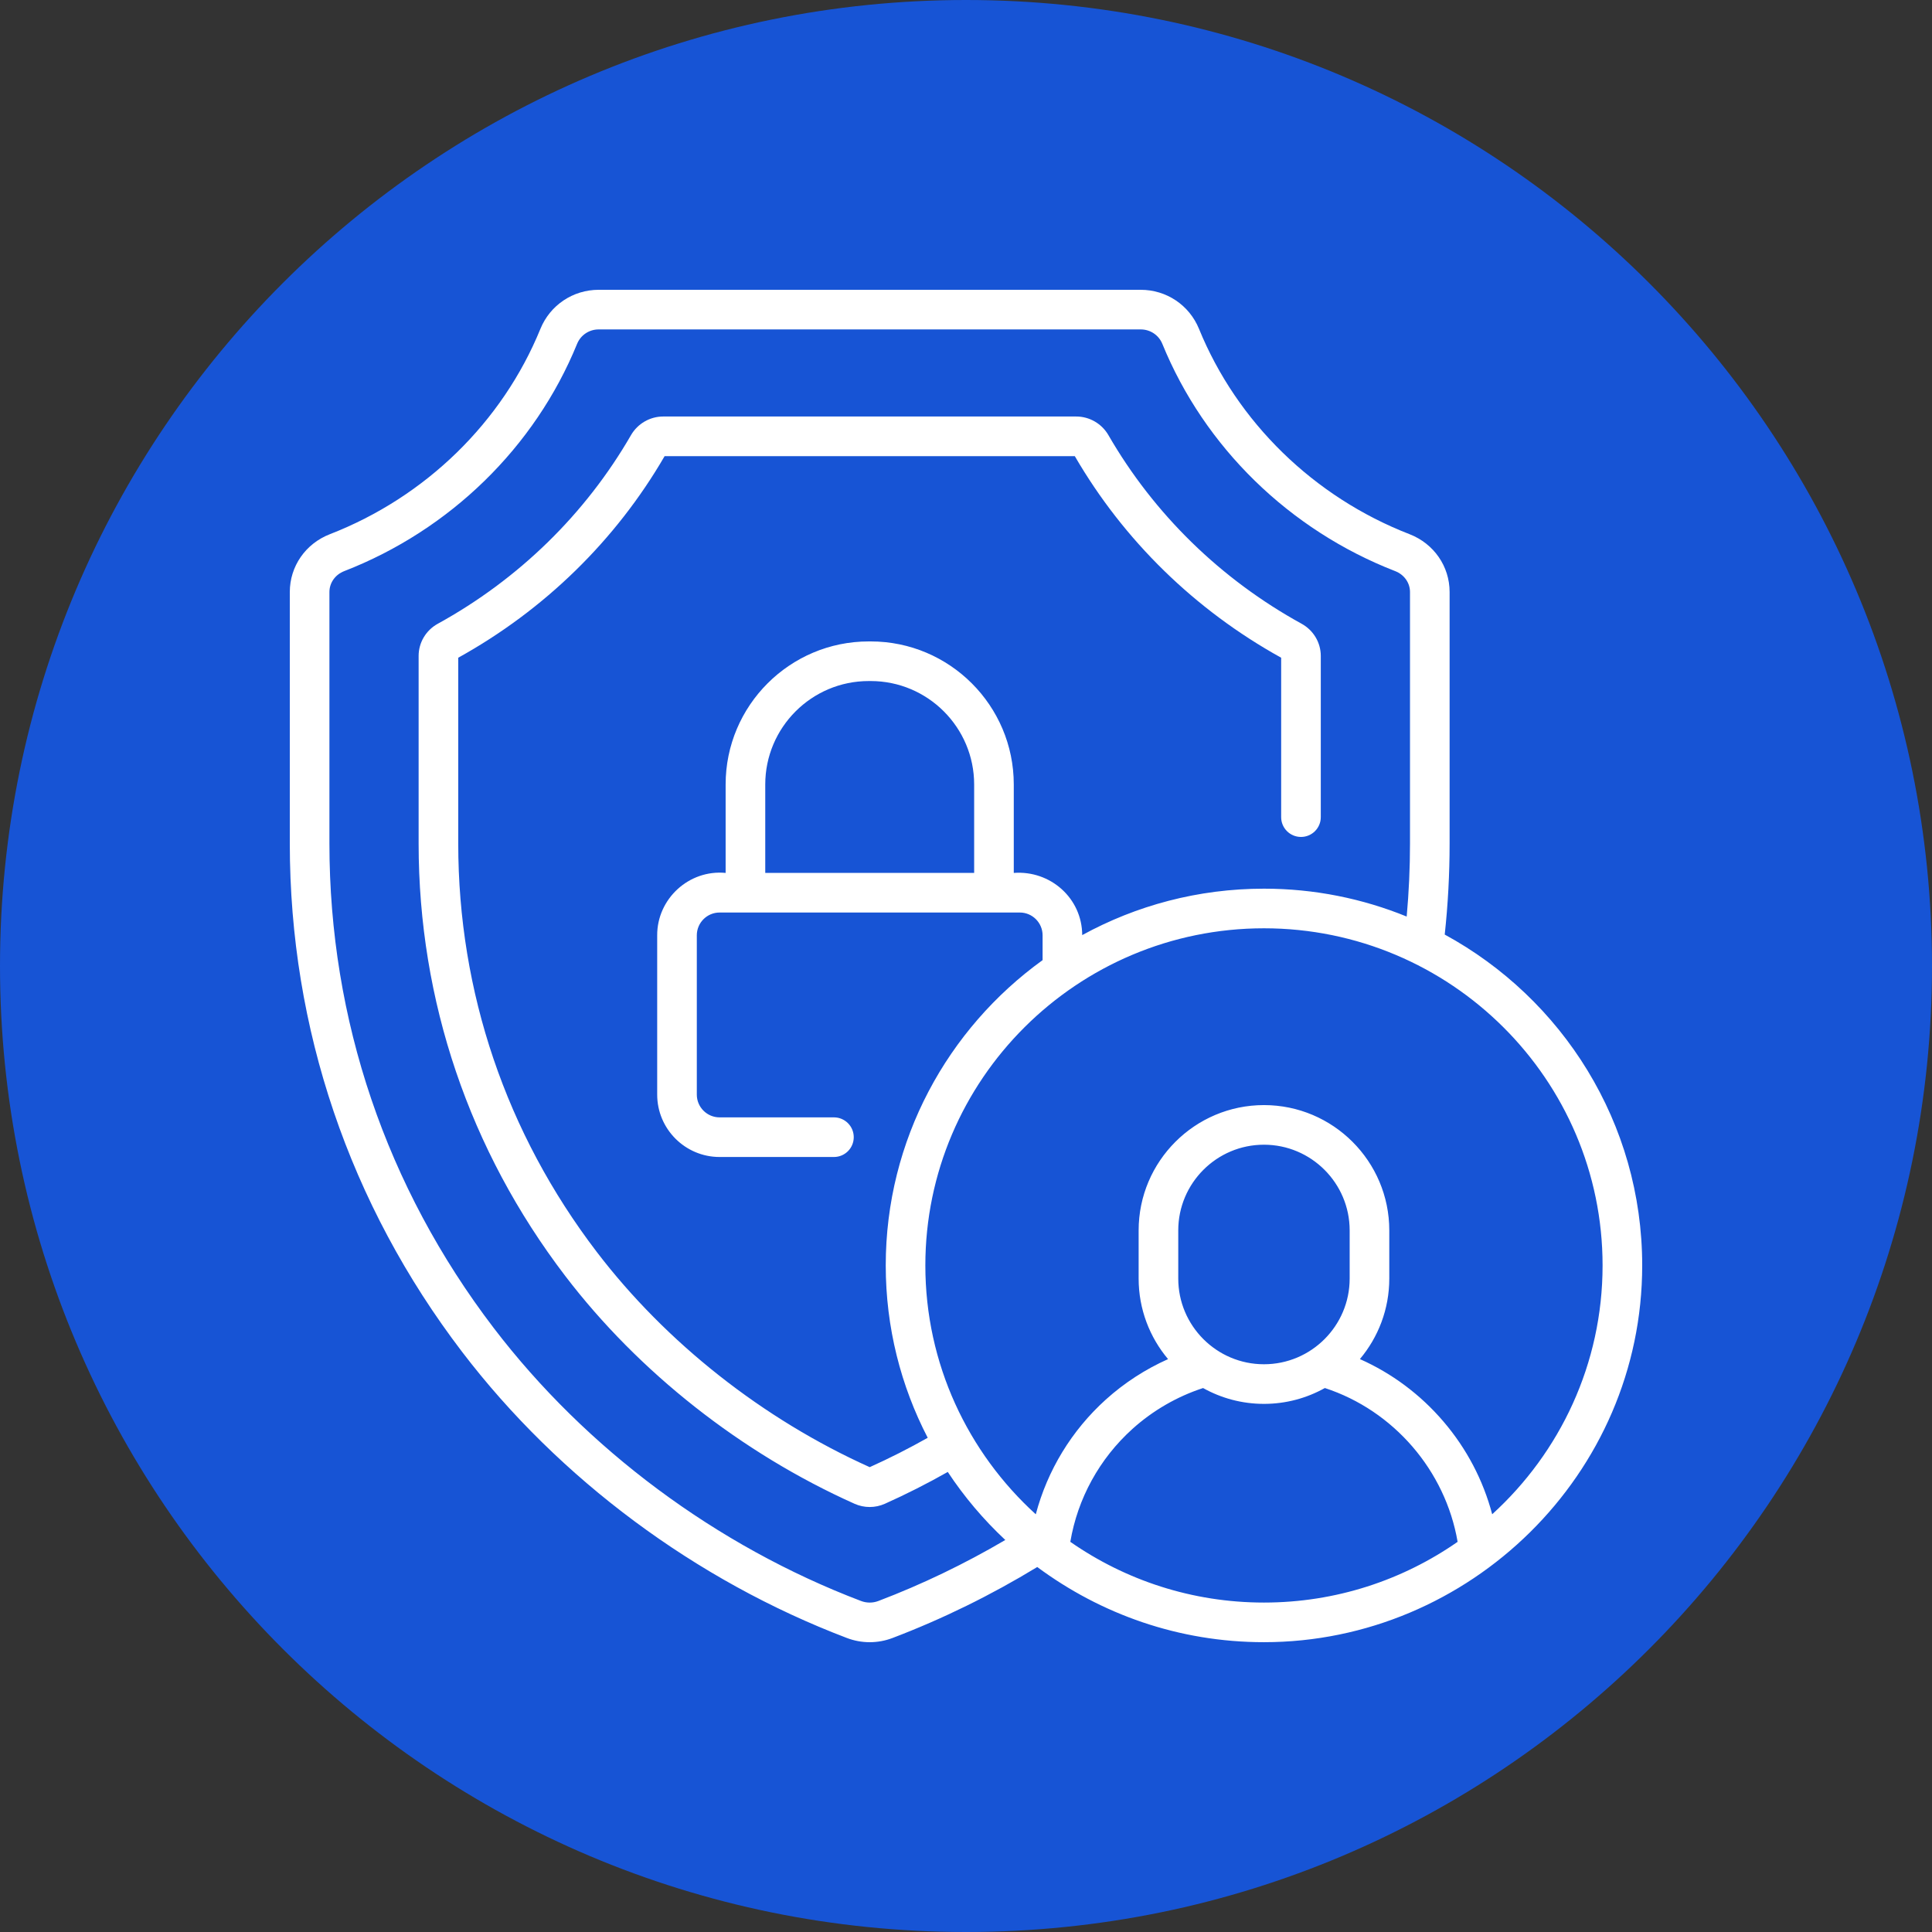
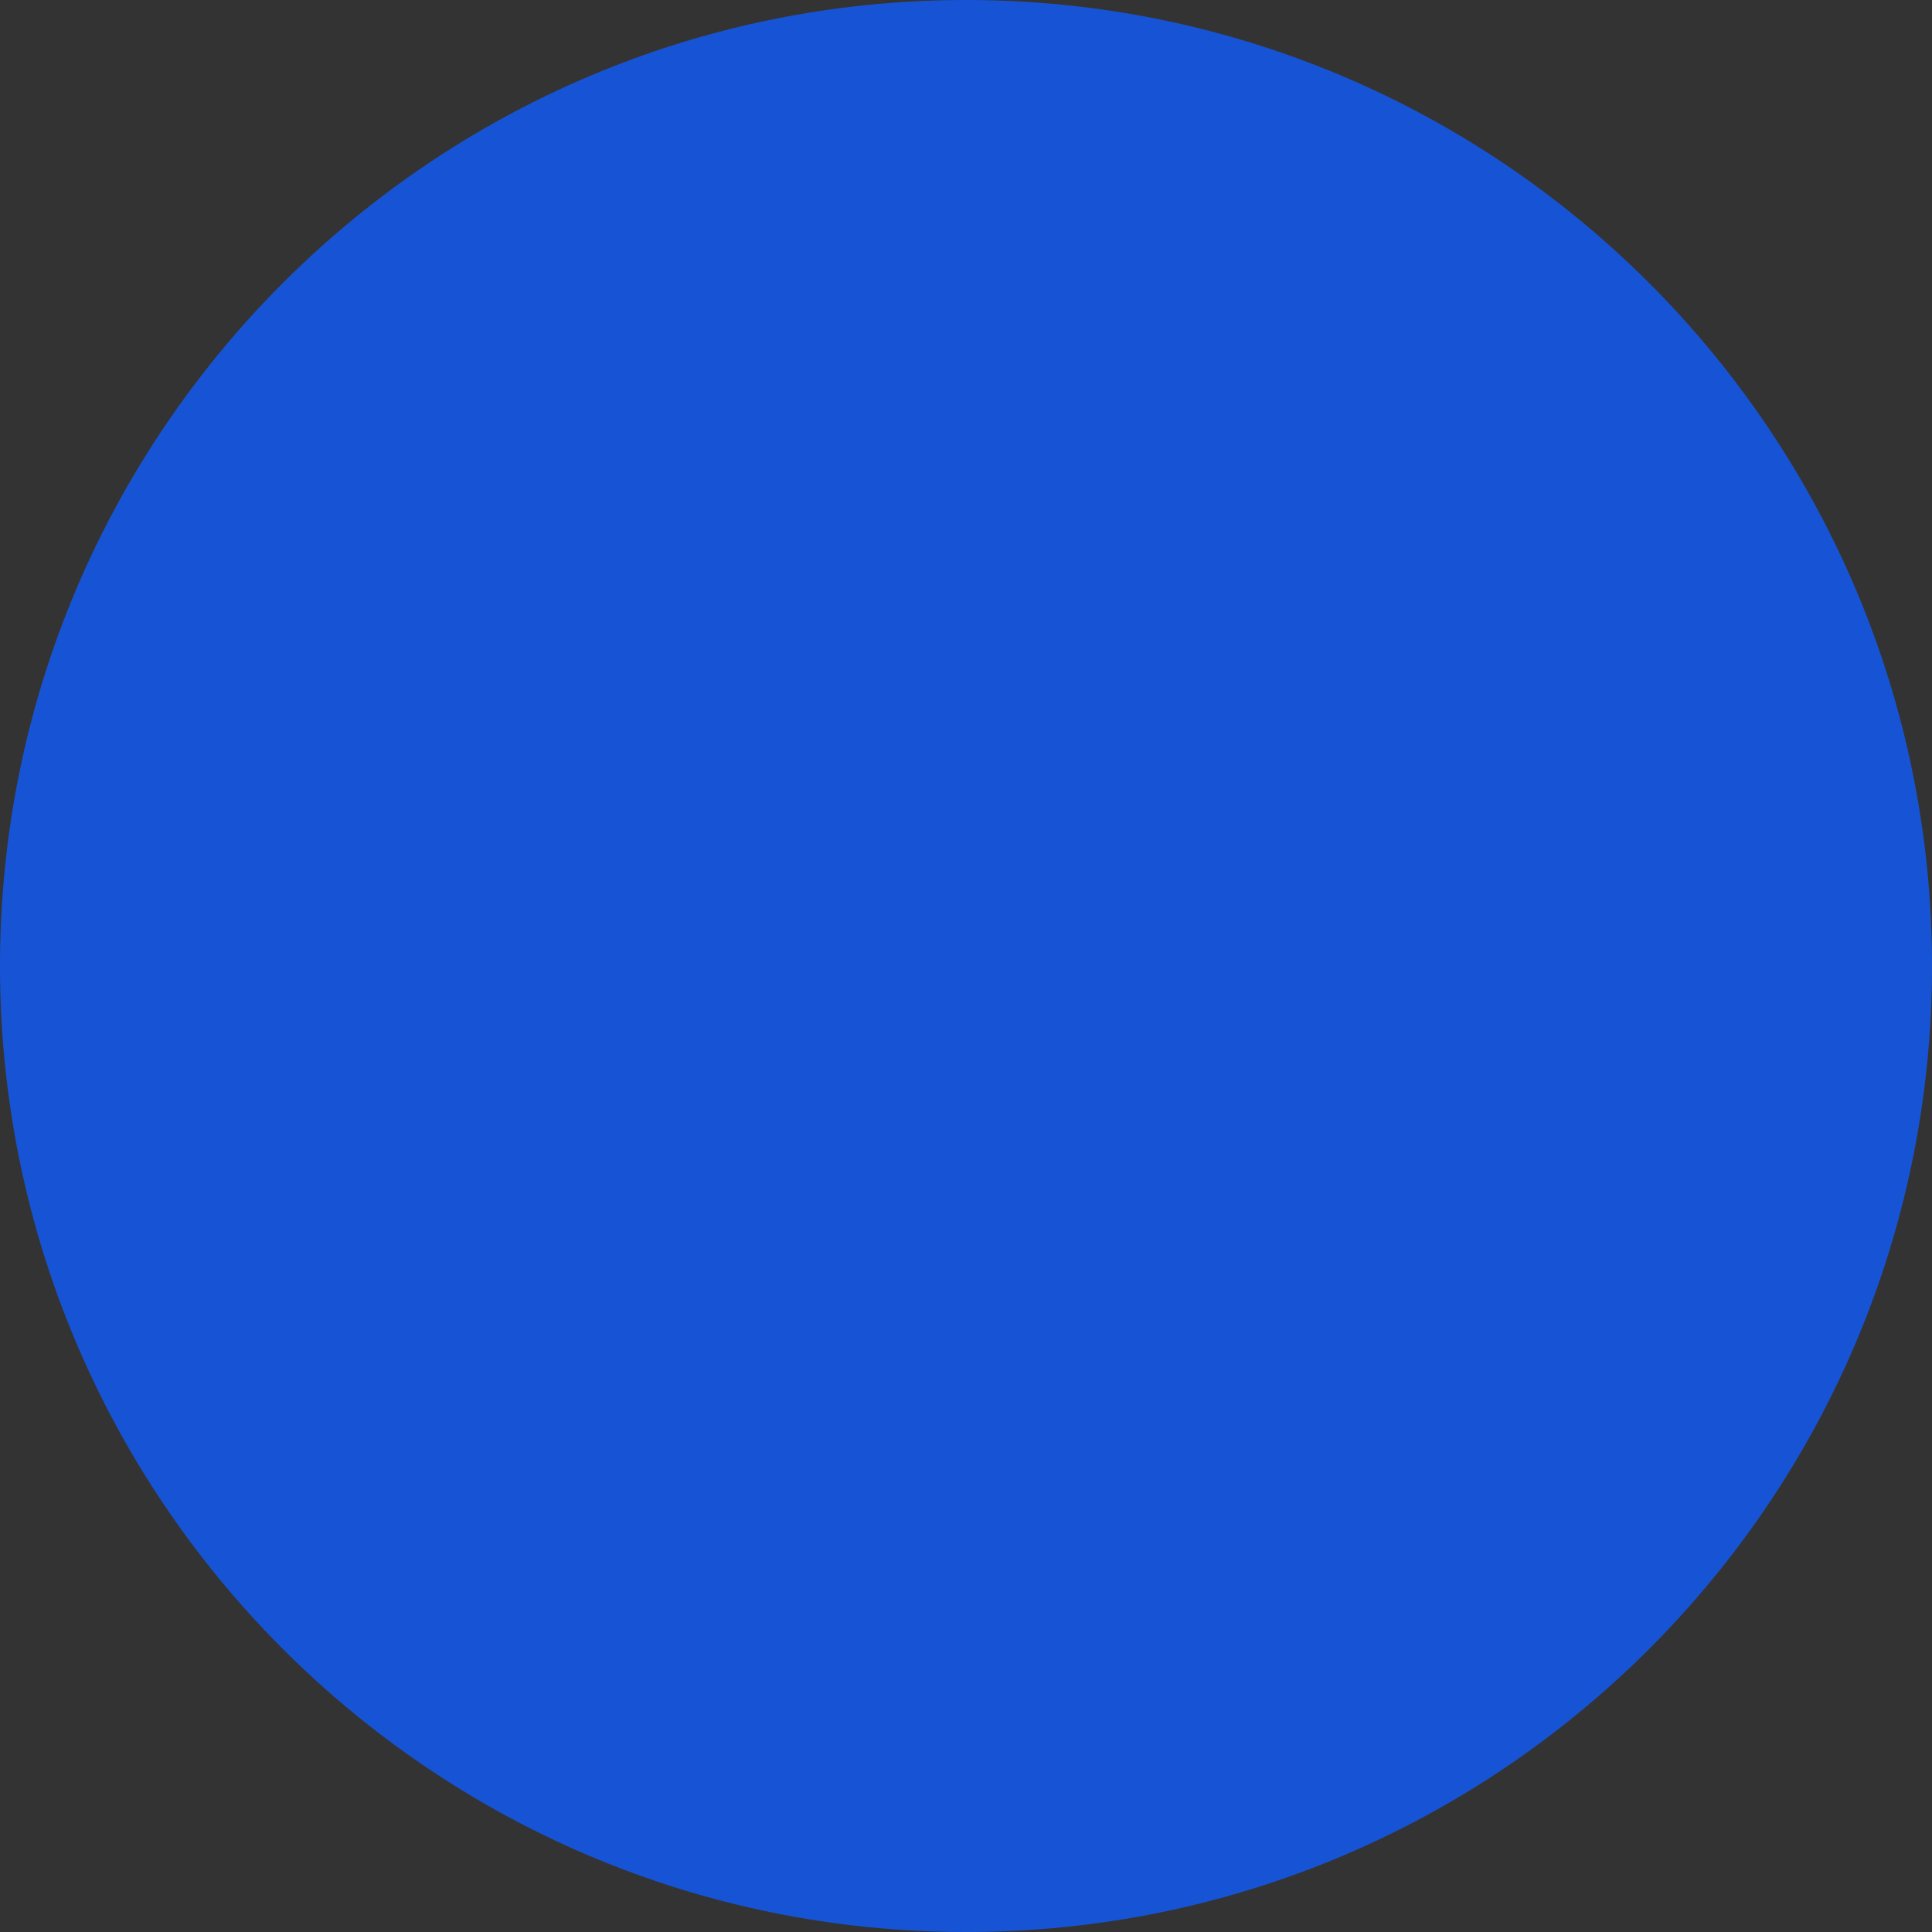
<svg xmlns="http://www.w3.org/2000/svg" width="118" height="118" viewBox="0 0 118 118" fill="none">
  <rect x="0" y="0" width="118" height="118" fill="#333333" stroke="none" />
  <path d="M59 118C91.585 118 118 91.585 118 59C118 26.415 91.585 0 59 0C26.415 0 0 26.415 0 59C0 91.585 26.415 118 59 118Z" fill="#1754D5" />
-   <path d="M88.239 57.08C88.437 55.247 88.537 53.382 88.537 51.522V36.159C88.537 34.59 87.577 33.204 86.091 32.627C80.244 30.357 75.557 25.786 73.231 20.087C72.639 18.637 71.243 17.7 69.673 17.7H36.564C34.995 17.7 33.598 18.637 33.006 20.087C30.681 25.786 25.993 30.357 20.147 32.627C18.661 33.204 17.7 34.59 17.7 36.159V51.522C17.7 62.812 21.341 73.549 28.228 82.573C34.147 90.328 42.492 96.532 51.723 100.042C52.173 100.214 52.646 100.3 53.119 100.3C53.591 100.3 54.064 100.214 54.513 100.043C57.571 98.879 60.54 97.42 63.352 95.708C67.237 98.588 72.005 100.299 77.198 100.299C89.74 100.299 100.3 90.057 100.3 77.288C100.3 68.58 95.418 60.987 88.239 57.08V57.08ZM53.651 97.782C53.308 97.913 52.93 97.913 52.585 97.781C43.768 94.428 35.801 88.506 30.152 81.105C23.589 72.507 20.12 62.277 20.12 51.522V36.159C20.12 35.597 20.474 35.096 21.023 34.883C27.486 32.373 32.671 27.313 35.247 21.001C35.465 20.466 35.983 20.12 36.564 20.12H69.673C70.255 20.12 70.772 20.466 70.991 21.001C73.567 27.313 78.751 32.373 85.215 34.883C85.763 35.096 86.118 35.597 86.118 36.159V51.522C86.118 53.011 86.049 54.505 85.916 55.98C83.224 54.883 80.281 54.277 77.199 54.277C73.178 54.277 69.394 55.306 66.098 57.113C66.088 54.853 64.149 53.148 61.918 53.315V47.913C61.918 43.095 57.999 39.176 53.181 39.176H53.057C48.239 39.176 44.319 43.095 44.319 47.913V53.315C42.073 53.1 40.13 54.905 40.139 57.127V66.855C40.139 68.956 41.849 70.665 43.95 70.665H50.934C51.602 70.665 52.144 70.124 52.144 69.455C52.144 68.787 51.602 68.245 50.934 68.245H43.95C43.183 68.245 42.559 67.621 42.559 66.855V57.127C42.559 56.359 43.183 55.734 43.95 55.734H62.288C63.055 55.734 63.678 56.359 63.678 57.127V58.642C57.879 62.826 54.098 69.625 54.098 77.288C54.098 81.079 55.025 84.658 56.662 87.815C55.505 88.468 54.318 89.07 53.119 89.609C46.601 86.678 40.681 82.01 36.444 76.458C30.912 69.21 27.988 60.587 27.988 51.522V40.171C33.252 37.257 37.609 33.001 40.593 27.859H65.645C68.632 33.004 72.987 37.259 78.249 40.171V49.909C78.249 50.577 78.791 51.118 79.46 51.118C80.128 51.118 80.669 50.577 80.669 49.909V40.06C80.669 39.247 80.221 38.495 79.497 38.096C74.559 35.381 70.479 31.396 67.694 26.569C67.288 25.872 66.537 25.439 65.734 25.439H40.504C39.701 25.439 38.949 25.872 38.541 26.573C35.758 31.396 31.677 35.381 26.738 38.097C26.016 38.494 25.568 39.246 25.568 40.06V51.522C25.568 61.123 28.664 70.253 34.52 77.927C39.011 83.811 45.287 88.754 52.192 91.845C52.486 91.977 52.803 92.043 53.119 92.043C53.435 92.043 53.751 91.977 54.046 91.845C55.347 91.263 56.634 90.611 57.887 89.901C58.891 91.422 60.072 92.816 61.4 94.057C58.92 95.514 56.322 96.766 53.651 97.782V97.782ZM59.498 47.913V53.315H46.739V47.913C46.739 44.43 49.573 41.596 53.057 41.596H53.181C56.664 41.596 59.498 44.43 59.498 47.913ZM77.198 97.879C72.803 97.879 68.725 96.506 65.371 94.17C65.82 91.521 67.148 89.094 69.164 87.275C70.412 86.15 71.895 85.293 73.48 84.777C74.582 85.392 75.849 85.744 77.198 85.744C78.548 85.744 79.816 85.392 80.918 84.776C85.121 86.149 88.281 89.82 89.026 94.17C85.672 96.506 81.594 97.879 77.198 97.879V97.879ZM71.964 78.09V75.15C71.964 72.263 74.312 69.915 77.198 69.915C80.085 69.915 82.433 72.264 82.433 75.15V78.09C82.433 80.976 80.085 83.324 77.198 83.324C74.312 83.324 71.964 80.976 71.964 78.09ZM91.138 92.486C90.588 90.407 89.577 88.477 88.158 86.818C86.747 85.168 85.009 83.875 83.058 83.008C84.177 81.677 84.853 79.961 84.853 78.09V75.15C84.853 70.929 81.419 67.495 77.199 67.495C72.978 67.495 69.544 70.929 69.544 75.15V78.09C69.544 79.962 70.221 81.678 71.341 83.01C69.96 83.626 68.671 84.461 67.543 85.478C65.449 87.367 63.973 89.805 63.262 92.488C59.12 88.72 56.517 83.301 56.517 77.288C56.517 65.934 65.795 56.697 77.199 56.697C88.602 56.697 97.88 65.934 97.88 77.288C97.88 83.3 95.278 88.718 91.138 92.486V92.486Z" fill="white" />
</svg>